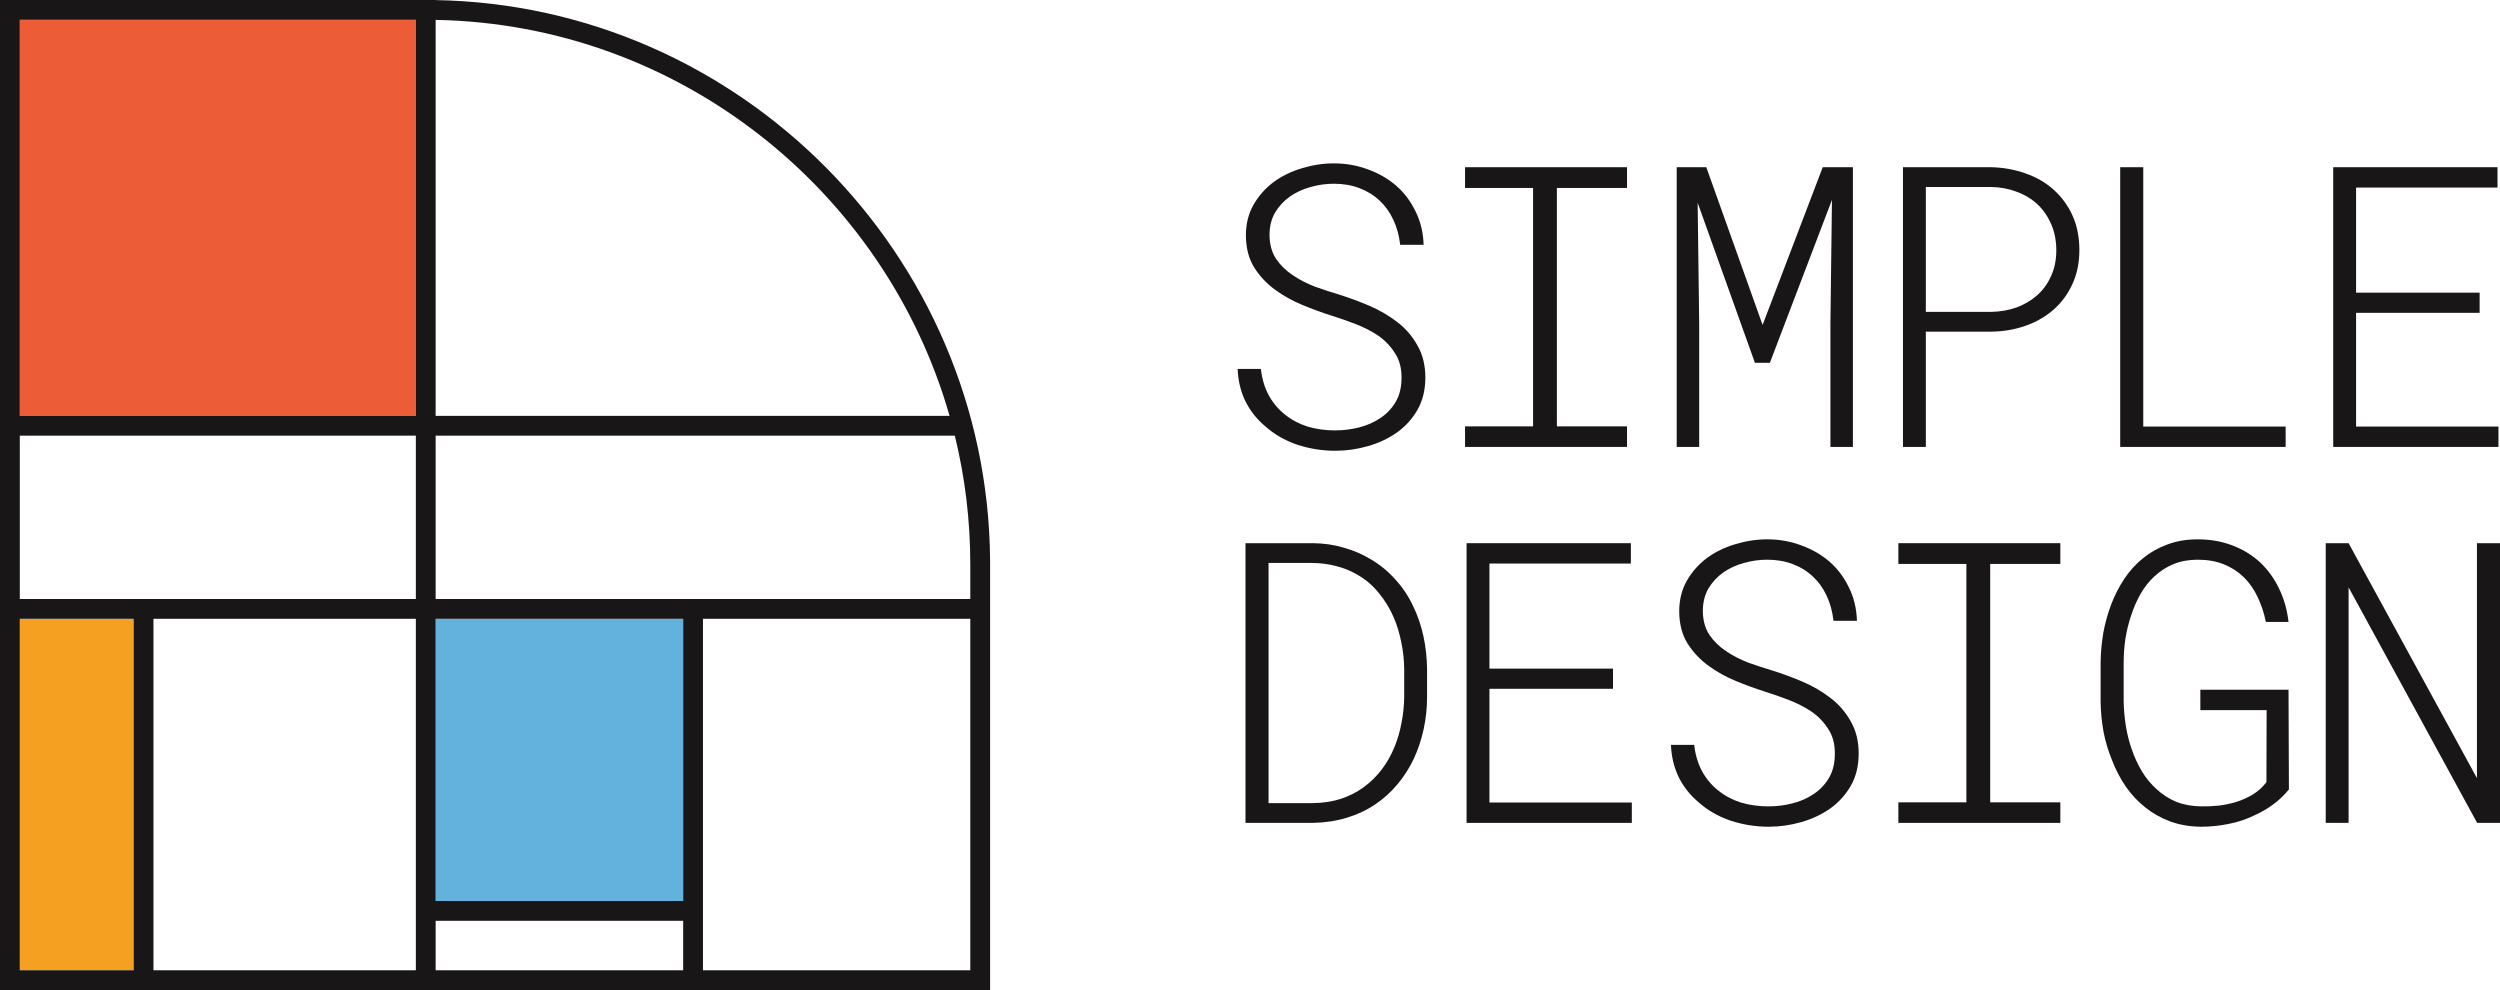
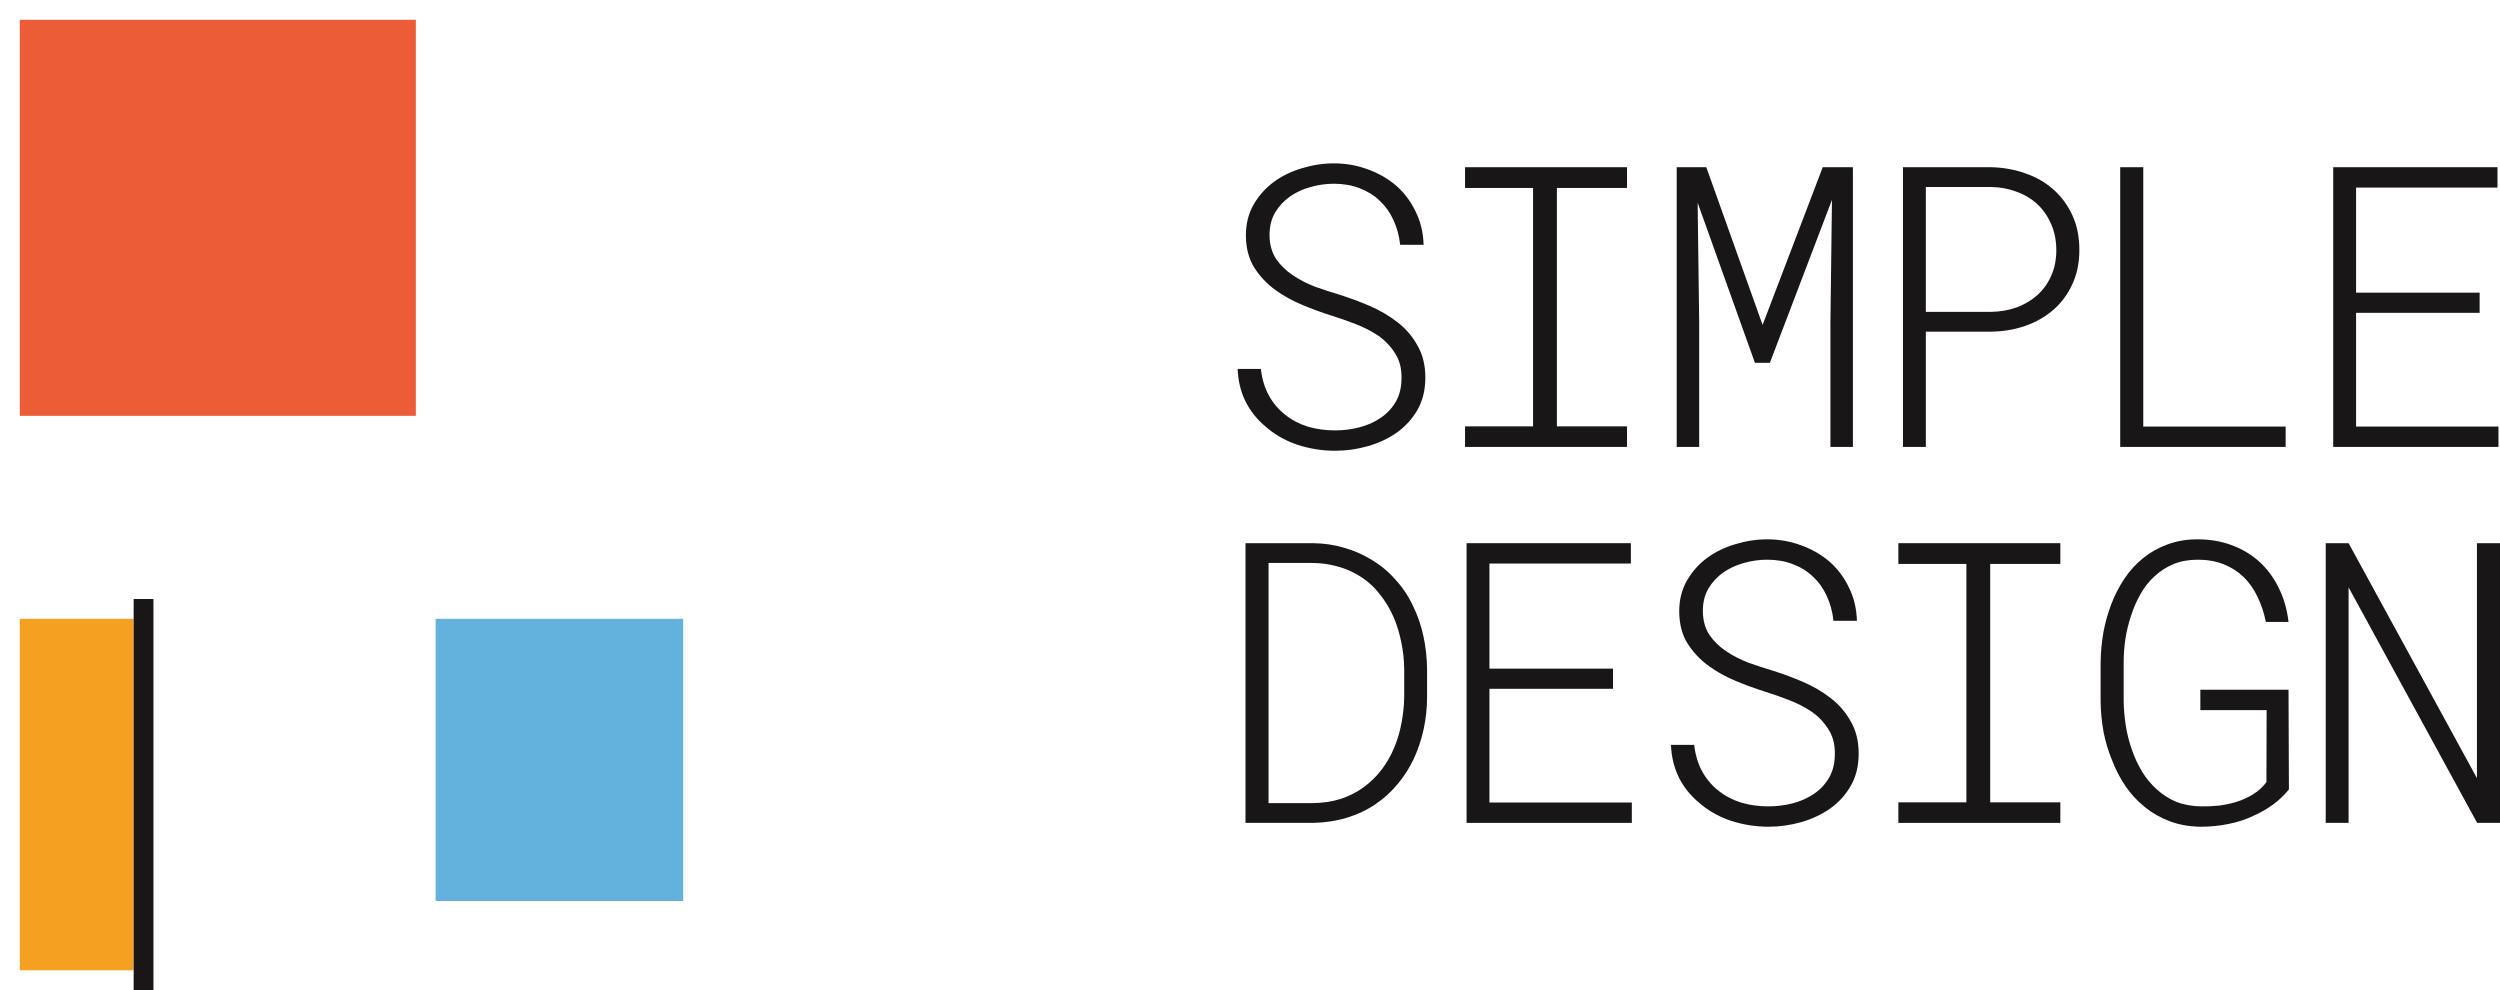
<svg xmlns="http://www.w3.org/2000/svg" width="505" height="200" viewBox="0 0 505 200" fill="none">
  <rect x="4" y="125" width="23" height="71" fill="#F6A021" />
  <rect x="88" y="125" width="50" height="57" fill="#63B2DD" />
  <rect x="27" y="121" width="4" height="79" fill="#191617" />
  <rect x="4" y="4" width="80" height="80" fill="#EB5C37" />
-   <path fill-rule="evenodd" clip-rule="evenodd" d="M0 200H200V113H199.996C199.459 51.438 149.44 1.089 88 0.017V0H0V200ZM88 4.018V84L191.811 84C178.838 38.586 137.217 4.908 88 4.018ZM192.872 88L88 88V121L196 121V114C196 105.052 194.916 96.344 192.872 88ZM84 196H4V125H84V196ZM138 196L88 196V186H138V196ZM196 196H142V125H196V196ZM138 182V125L88 125V182H138ZM84 121H4V88H84V121ZM4 84H84V4L4 4V84Z" fill="#191617" />
  <path d="M283.107 76.347C283.107 78.21 282.719 79.814 281.943 81.159C281.167 82.478 280.145 83.565 278.877 84.419C277.635 85.272 276.212 85.906 274.607 86.32C273.003 86.734 271.373 86.941 269.717 86.941C267.725 86.941 265.861 86.682 264.128 86.165C262.42 85.622 260.906 84.82 259.587 83.759C258.267 82.724 257.18 81.443 256.326 79.917C255.473 78.365 254.929 76.567 254.696 74.523H250C250.104 76.955 250.634 79.141 251.591 81.081C252.549 82.996 253.855 84.651 255.511 86.049C257.349 87.704 259.509 88.959 261.993 89.813C264.503 90.641 267.078 91.055 269.717 91.055C271.942 91.055 274.142 90.744 276.315 90.123C278.489 89.502 280.442 88.584 282.176 87.368C283.884 86.152 285.268 84.626 286.329 82.789C287.39 80.926 287.92 78.753 287.92 76.269C287.92 73.786 287.39 71.625 286.329 69.788C285.294 67.926 283.948 66.361 282.292 65.093C280.559 63.748 278.657 62.635 276.587 61.756C274.517 60.876 272.447 60.113 270.377 59.466C268.876 59.026 267.298 58.509 265.642 57.914C264.011 57.293 262.511 56.517 261.139 55.585C259.768 54.68 258.642 53.58 257.763 52.287C256.909 50.993 256.469 49.402 256.443 47.514C256.443 45.754 256.818 44.228 257.568 42.934C258.345 41.641 259.354 40.554 260.596 39.675C261.838 38.821 263.222 38.187 264.749 37.773C266.301 37.333 267.867 37.114 269.445 37.114C271.334 37.114 273.055 37.411 274.607 38.006C276.186 38.601 277.544 39.442 278.683 40.529C279.847 41.615 280.779 42.922 281.477 44.448C282.176 45.948 282.629 47.617 282.836 49.454H287.571C287.493 46.97 286.95 44.72 285.941 42.702C284.957 40.658 283.651 38.925 282.021 37.502C280.365 36.079 278.45 34.979 276.276 34.203C274.129 33.401 271.852 33 269.445 33C267.298 33 265.163 33.323 263.041 33.97C260.919 34.591 259.018 35.51 257.336 36.725C255.654 37.967 254.282 39.507 253.221 41.343C252.186 43.154 251.669 45.237 251.669 47.591C251.695 50.153 252.264 52.313 253.377 54.072C254.489 55.831 255.925 57.345 257.685 58.612C259.289 59.776 261.088 60.773 263.08 61.6C265.072 62.428 267.013 63.14 268.902 63.735C270.48 64.226 272.11 64.795 273.792 65.442C275.474 66.089 277.014 66.878 278.411 67.809C279.782 68.767 280.908 69.944 281.788 71.341C282.693 72.712 283.133 74.381 283.107 76.347Z" fill="#191617" />
  <path d="M295.939 33.776V37.967H309.679V86.126H295.939V90.278H328.658V86.126H314.491V37.967H328.658V33.776H295.939Z" fill="#191617" />
  <path d="M344.672 33.776H338.695V90.278H343.236V65.248L342.926 40.955L354.492 73.281H357.519L370.056 40.373L369.745 65.248V90.278H374.286V33.776H368.193L356.044 65.636L344.672 33.776Z" fill="#191617" />
  <path d="M389.02 66.995H402.177C404.635 66.969 406.938 66.581 409.086 65.83C411.259 65.08 413.161 63.993 414.791 62.571C416.396 61.173 417.663 59.466 418.595 57.448C419.552 55.404 420.031 53.089 420.031 50.502C420.031 47.889 419.565 45.56 418.634 43.517C417.702 41.473 416.421 39.727 414.791 38.278C413.187 36.855 411.298 35.768 409.125 35.018C406.951 34.242 404.635 33.828 402.177 33.776H384.401V90.278H389.02V66.995ZM389.02 62.997V37.773H402.177C404.04 37.799 405.774 38.123 407.378 38.743C409.008 39.338 410.418 40.192 411.609 41.305C412.773 42.417 413.692 43.762 414.364 45.34C415.037 46.893 415.374 48.639 415.374 50.579C415.374 52.494 415.024 54.214 414.326 55.741C413.653 57.267 412.721 58.56 411.531 59.621C410.341 60.682 408.944 61.51 407.339 62.105C405.735 62.674 404.014 62.971 402.177 62.997H389.02Z" fill="#191617" />
  <path d="M432.94 86.165V33.776H428.283V90.278H461.7V86.165H432.94Z" fill="#191617" />
  <path d="M500.886 63.191V59.117H475.929V37.89H504.495V33.776H471.31V90.278H504.689V86.165H475.929V63.191H500.886Z" fill="#191617" />
  <path d="M251.591 166.224H265.215C267.673 166.172 269.963 165.823 272.084 165.176C274.206 164.529 276.121 163.624 277.829 162.46C279.485 161.347 280.973 160.002 282.292 158.424C283.612 156.846 284.712 155.125 285.591 153.262C286.445 151.426 287.105 149.447 287.571 147.325C288.037 145.204 288.269 143.005 288.269 140.728V135.217C288.244 132.889 287.998 130.651 287.532 128.504C287.066 126.357 286.381 124.352 285.475 122.489C284.543 120.471 283.327 118.647 281.826 117.017C280.352 115.361 278.644 113.977 276.703 112.865C275.099 111.908 273.326 111.157 271.386 110.614C269.471 110.045 267.414 109.747 265.215 109.722H251.591V166.224ZM256.249 113.719H265.215C266.871 113.745 268.423 113.952 269.872 114.34C271.321 114.702 272.641 115.219 273.831 115.892C275.616 116.849 277.156 118.117 278.45 119.695C279.744 121.247 280.791 122.968 281.594 124.856C282.24 126.408 282.732 128.051 283.068 129.785C283.431 131.518 283.625 133.29 283.651 135.101V140.728C283.625 142.539 283.444 144.298 283.107 146.006C282.797 147.713 282.331 149.317 281.71 150.818C281.037 152.499 280.17 154.039 279.11 155.436C278.049 156.833 276.82 158.036 275.422 159.045C274.077 160.028 272.55 160.804 270.842 161.373C269.135 161.916 267.259 162.201 265.215 162.227H256.249V113.719Z" fill="#191617" />
  <path d="M325.825 139.137V135.062H300.868V113.835H329.434V109.722H296.249V166.224H329.628V162.11H300.868V139.137H325.825Z" fill="#191617" />
  <path d="M370.638 152.292C370.638 154.155 370.25 155.759 369.474 157.104C368.697 158.424 367.675 159.51 366.407 160.364C365.165 161.218 363.742 161.852 362.138 162.266C360.534 162.68 358.903 162.887 357.247 162.887C355.255 162.887 353.392 162.628 351.658 162.11C349.951 161.567 348.437 160.765 347.117 159.704C345.798 158.67 344.711 157.389 343.857 155.863C343.003 154.31 342.46 152.512 342.227 150.468H337.531C337.634 152.9 338.165 155.086 339.122 157.027C340.079 158.941 341.386 160.597 343.042 161.994C344.879 163.65 347.04 164.904 349.524 165.758C352.034 166.586 354.608 167 357.247 167C359.473 167 361.672 166.69 363.846 166.069C366.019 165.448 367.973 164.529 369.706 163.313C371.414 162.097 372.798 160.571 373.859 158.734C374.92 156.872 375.451 154.698 375.451 152.215C375.451 149.731 374.92 147.571 373.859 145.734C372.824 143.871 371.479 142.306 369.823 141.038C368.089 139.693 366.187 138.581 364.117 137.701C362.047 136.821 359.977 136.058 357.907 135.412C356.407 134.972 354.828 134.454 353.172 133.859C351.542 133.238 350.041 132.462 348.67 131.531C347.298 130.625 346.173 129.526 345.293 128.232C344.439 126.939 343.999 125.348 343.974 123.459C343.974 121.7 344.349 120.174 345.099 118.88C345.875 117.586 346.884 116.5 348.126 115.62C349.368 114.766 350.753 114.133 352.279 113.719C353.832 113.279 355.397 113.059 356.976 113.059C358.865 113.059 360.585 113.356 362.138 113.952C363.716 114.547 365.075 115.387 366.213 116.474C367.378 117.561 368.309 118.867 369.008 120.393C369.706 121.894 370.159 123.563 370.366 125.399H375.101C375.024 122.916 374.48 120.665 373.471 118.647C372.488 116.603 371.181 114.87 369.551 113.447C367.895 112.024 365.98 110.925 363.807 110.148C361.659 109.346 359.382 108.945 356.976 108.945C354.828 108.945 352.693 109.269 350.572 109.916C348.45 110.537 346.548 111.455 344.866 112.671C343.184 113.913 341.813 115.452 340.752 117.289C339.717 119.1 339.2 121.182 339.2 123.537C339.225 126.098 339.795 128.258 340.907 130.017C342.02 131.777 343.456 133.29 345.216 134.558C346.82 135.722 348.618 136.718 350.611 137.546C352.603 138.374 354.544 139.085 356.432 139.68C358.011 140.172 359.641 140.741 361.323 141.388C363.005 142.034 364.544 142.824 365.942 143.755C367.313 144.712 368.439 145.889 369.318 147.286C370.224 148.657 370.664 150.326 370.638 152.292Z" fill="#191617" />
  <path d="M383.469 109.722V113.913H397.209V162.072H383.469V166.224H416.189V162.072H402.022V113.913H416.189V109.722H383.469Z" fill="#191617" />
  <path d="M462.36 159.472L462.283 139.331H444.468V143.444H457.858L457.819 157.997C457.069 158.98 456.176 159.795 455.141 160.442C454.132 161.063 453.032 161.567 451.842 161.955C450.678 162.317 449.462 162.576 448.194 162.731C446.952 162.861 445.748 162.912 444.584 162.887C442.747 162.861 441.078 162.55 439.577 161.955C438.102 161.334 436.796 160.493 435.657 159.433C434.493 158.398 433.497 157.195 432.669 155.824C431.84 154.427 431.155 152.939 430.611 151.361C430.068 149.809 429.667 148.205 429.408 146.549C429.149 144.893 429.007 143.276 428.981 141.698V133.743C428.981 132.216 429.098 130.651 429.331 129.047C429.589 127.417 429.977 125.839 430.495 124.313C430.987 122.786 431.621 121.338 432.397 119.967C433.173 118.595 434.118 117.405 435.23 116.396C436.343 115.361 437.611 114.547 439.034 113.952C440.483 113.356 442.113 113.059 443.924 113.059C445.917 113.059 447.676 113.369 449.203 113.99C450.755 114.611 452.101 115.478 453.239 116.59C454.378 117.703 455.309 119.035 456.034 120.587C456.784 122.14 457.34 123.821 457.703 125.632H462.283C461.998 123.149 461.351 120.885 460.342 118.841C459.359 116.797 458.078 115.038 456.5 113.563C454.895 112.089 453.019 110.95 450.872 110.148C448.75 109.346 446.434 108.945 443.924 108.945C441.673 108.945 439.629 109.295 437.792 109.993C435.955 110.666 434.325 111.584 432.901 112.749C431.426 113.939 430.159 115.336 429.098 116.94C428.037 118.544 427.157 120.264 426.458 122.101C425.76 123.938 425.229 125.852 424.867 127.844C424.531 129.836 424.35 131.828 424.324 133.82V141.698C424.35 143.742 424.544 145.773 424.906 147.791C425.294 149.809 425.876 151.749 426.653 153.612C427.377 155.5 428.296 157.26 429.408 158.889C430.521 160.493 431.828 161.89 433.328 163.081C434.803 164.271 436.472 165.215 438.335 165.913C440.224 166.612 442.307 166.974 444.584 167C446.525 167 448.414 166.806 450.251 166.418C452.114 166.056 453.873 165.461 455.529 164.633C456.797 164.064 458.013 163.352 459.178 162.498C460.342 161.645 461.403 160.636 462.36 159.472Z" fill="#191617" />
  <path d="M505 166.224V109.722H500.342V157.182L474.416 109.722H469.797V166.224H474.416V118.647L500.381 166.224H505Z" fill="#191617" />
</svg>